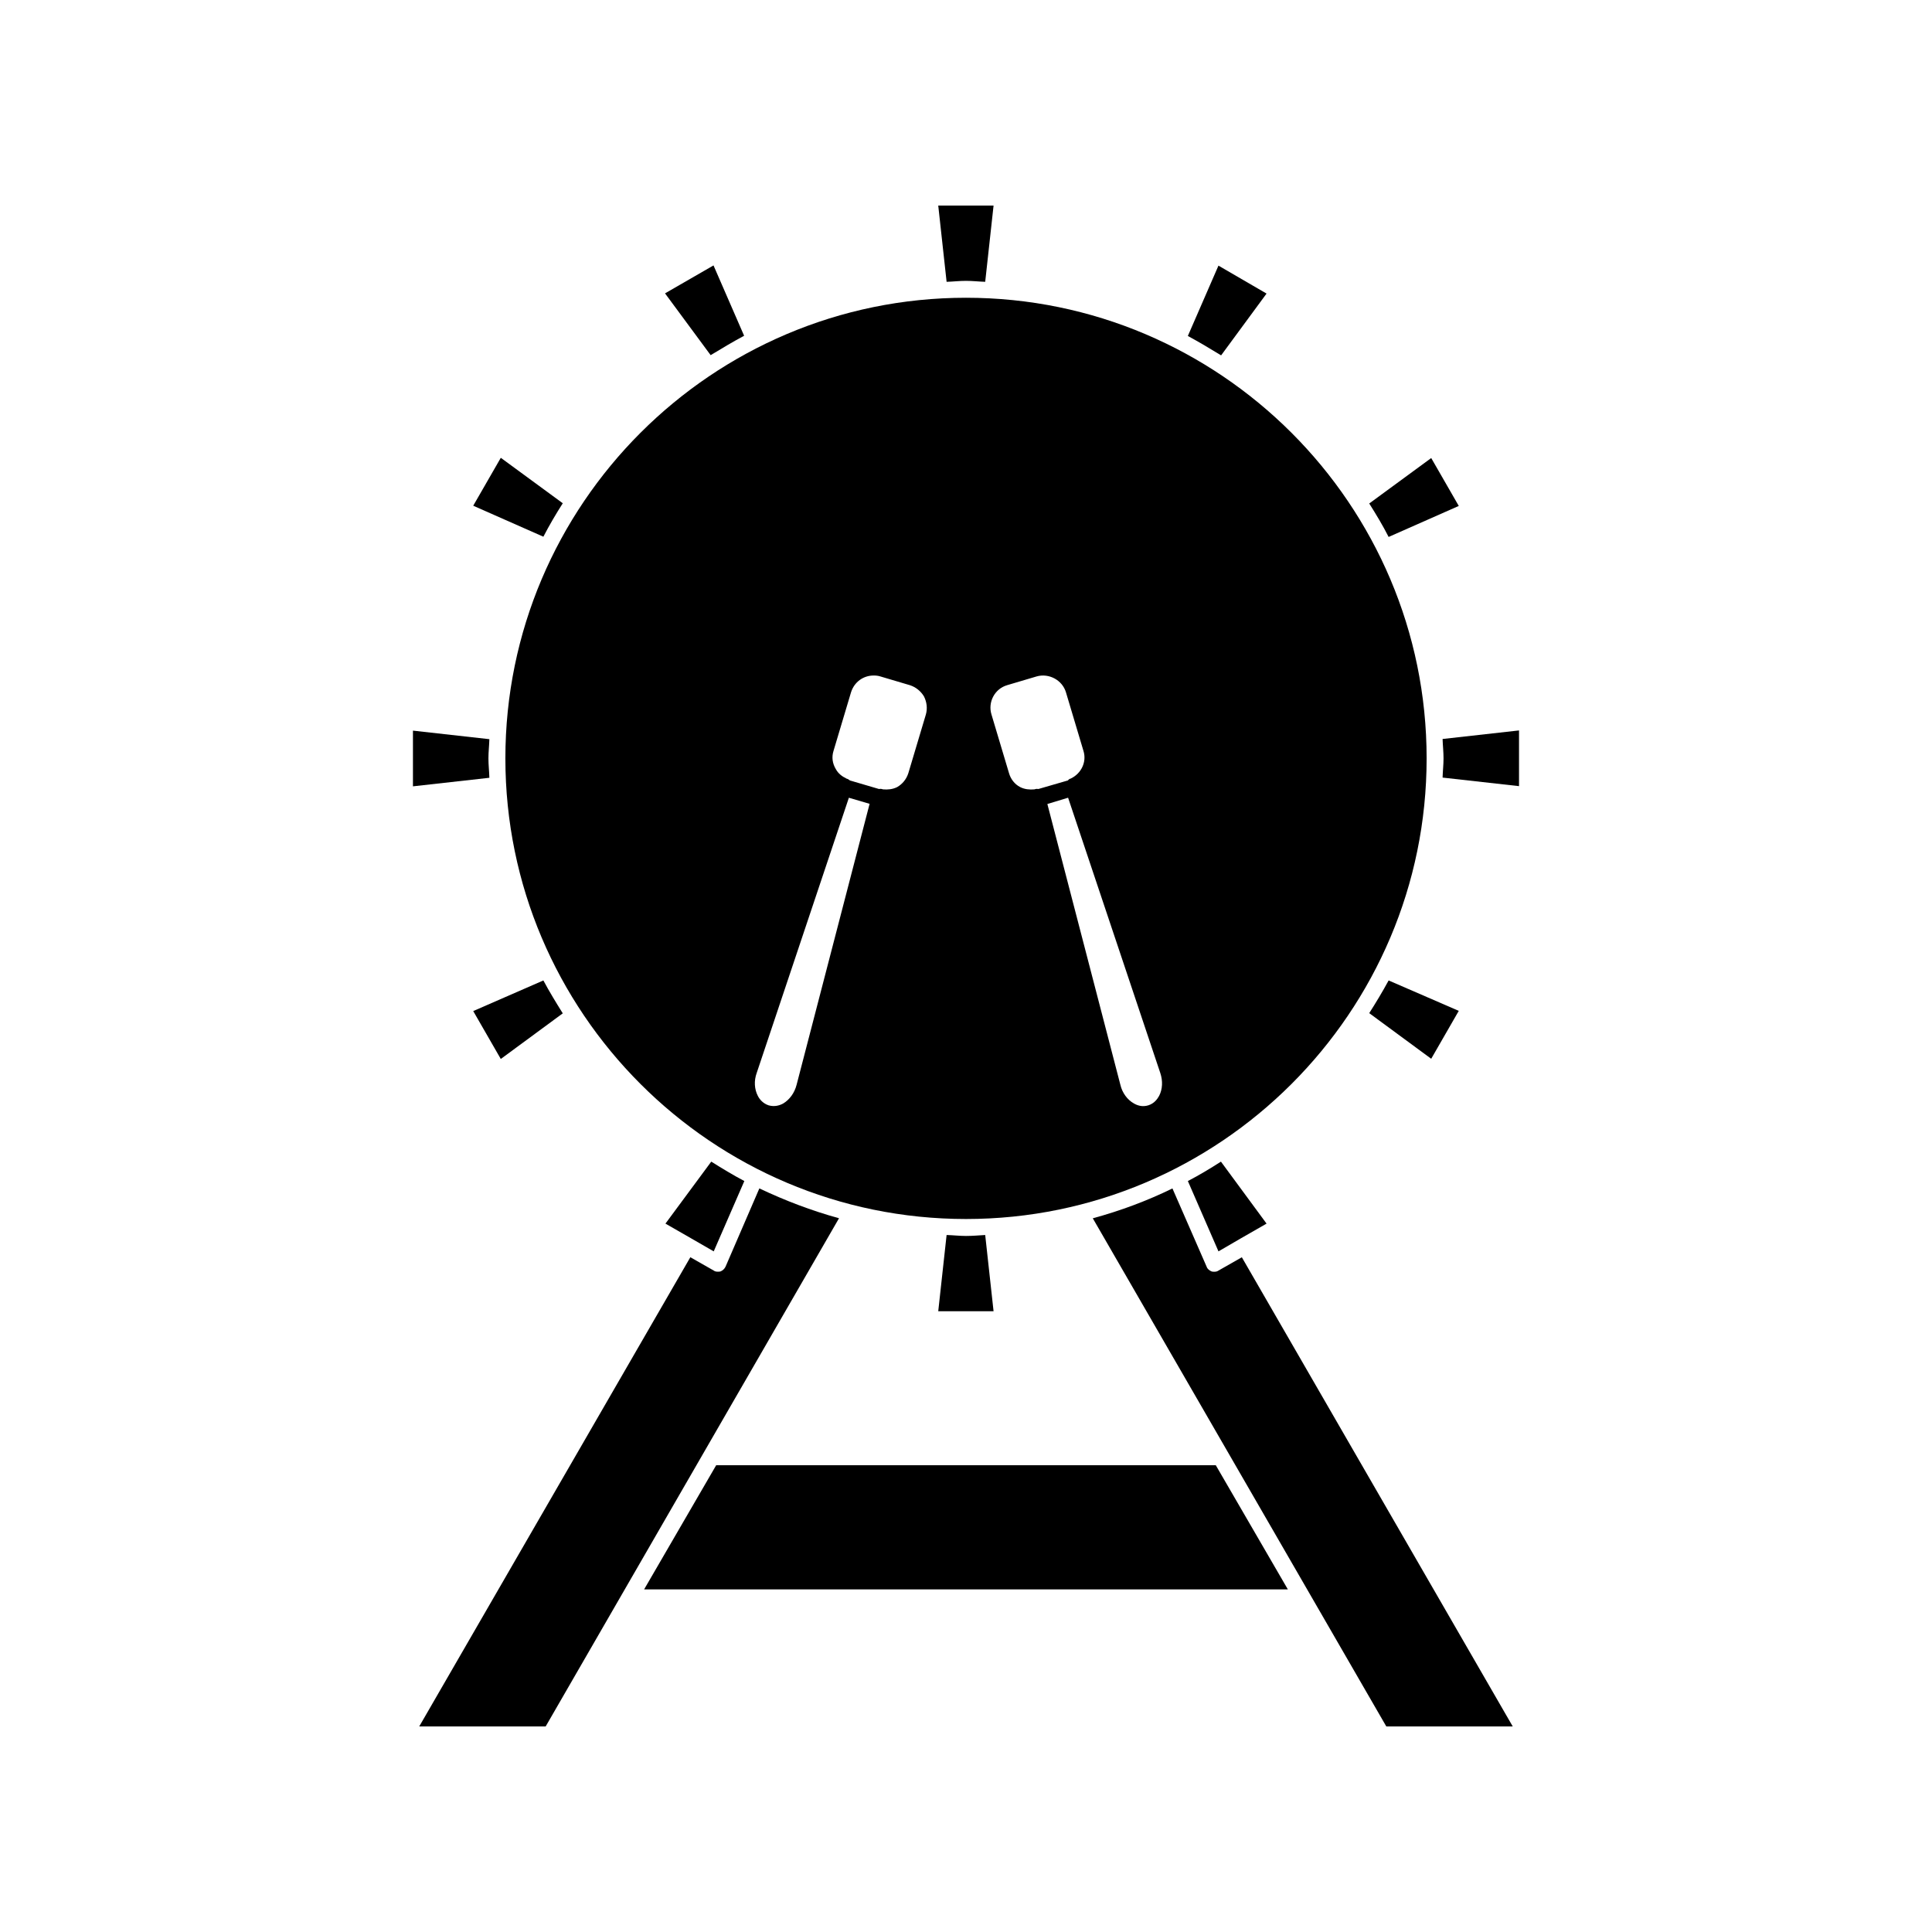
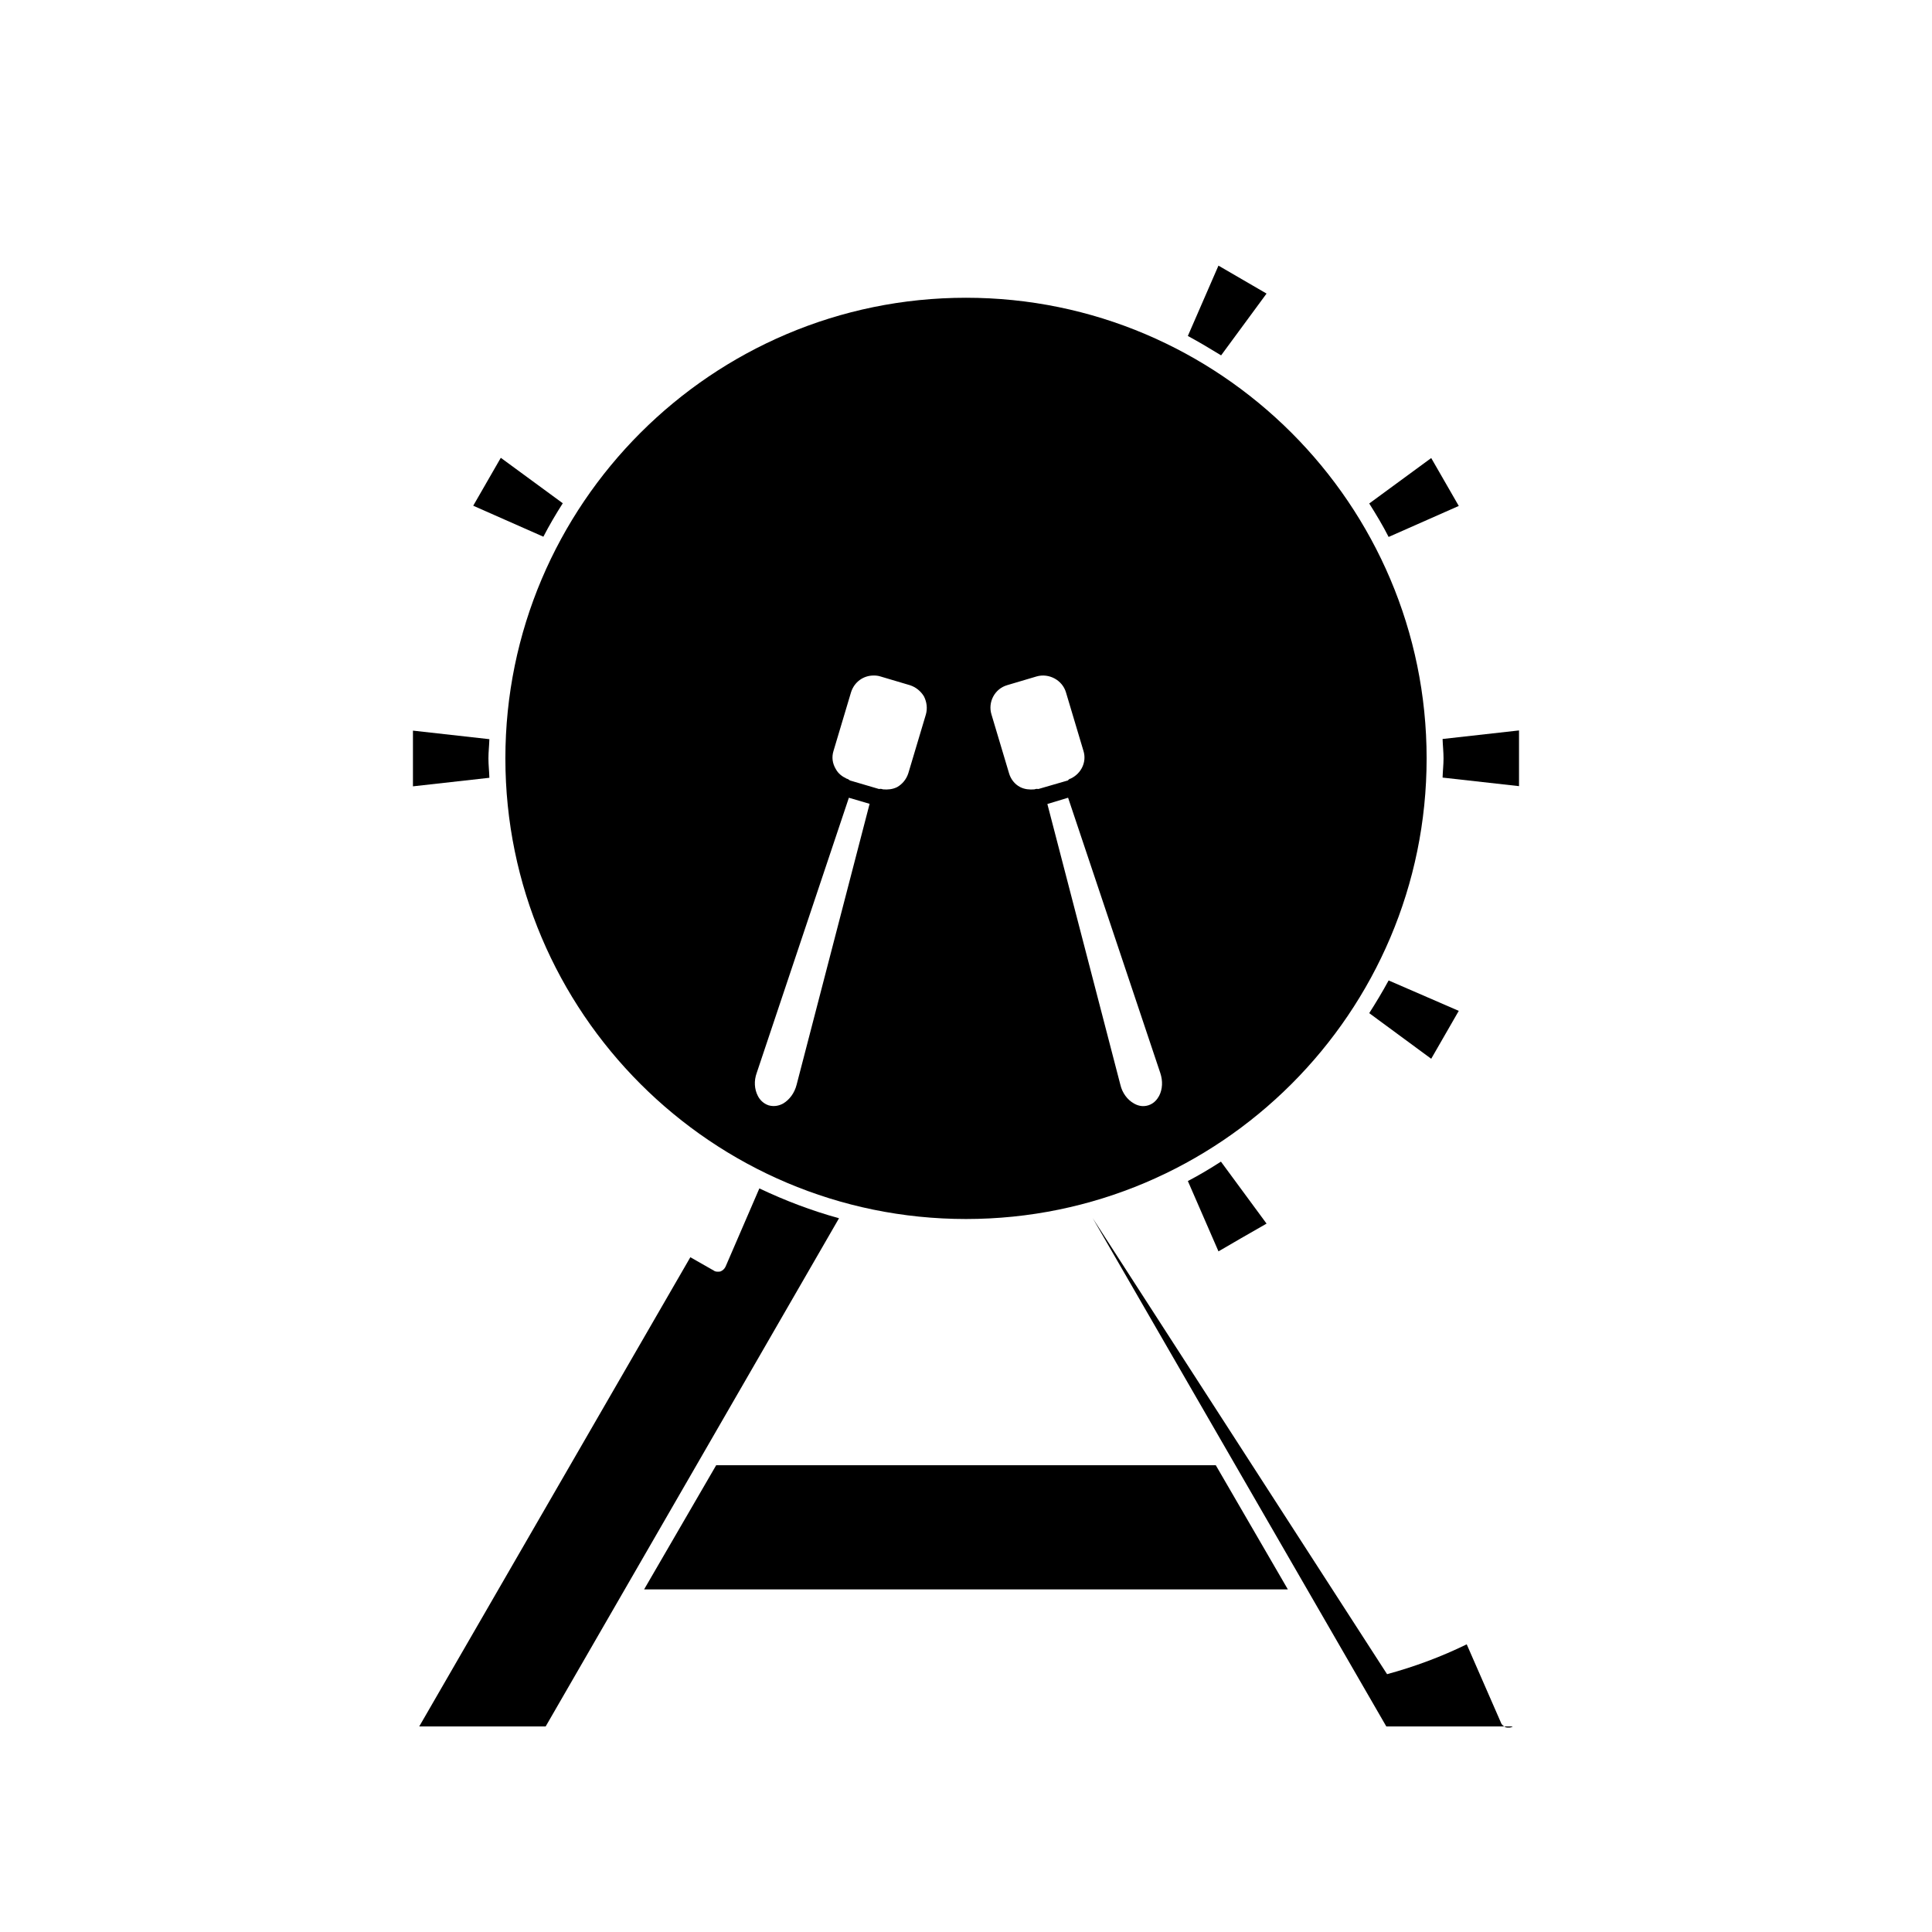
<svg xmlns="http://www.w3.org/2000/svg" fill="#000000" width="800px" height="800px" version="1.1" viewBox="144 144 512 512">
  <g>
    <path d="m512 403.83c-1.613 2.973-3.375 5.894-5.141 8.664l16.426 12.09 7.305-12.695z" />
    <path d="m526.55 344.98c0 1.715-0.203 3.375-0.25 5.09l20.254 2.266v-14.762l-20.254 2.266c0.051 1.711 0.25 3.426 0.25 5.141z" />
    <path d="m530.59 278.08-7.305-12.695-16.426 12.043c1.812 2.871 3.578 5.793 5.141 8.867z" />
    <path d="m479.65 221.8-12.746-7.406-8.113 18.641c2.973 1.613 5.945 3.375 8.816 5.141z" />
-     <path d="m400 218.43c1.762 0 3.426 0.203 5.09 0.25l2.215-20.199h-14.66l2.215 20.203c1.715-0.051 3.426-0.254 5.141-0.254z" />
-     <path d="m341.2 232.98-8.113-18.641-12.848 7.406 12.09 16.375c2.926-1.766 5.848-3.527 8.871-5.141z" />
    <path d="m293.14 277.37-16.426-12.043-7.305 12.695 18.59 8.211c1.562-3.019 3.277-5.941 5.141-8.863z" />
    <path d="m273.44 344.98c0-1.715 0.203-3.426 0.25-5.09l-20.254-2.266v14.762l20.254-2.266c-0.047-1.766-0.25-3.379-0.25-5.141z" />
-     <path d="m288 403.83-18.59 8.113 7.305 12.695 16.426-12.09c-1.762-2.824-3.527-5.695-5.141-8.719z" />
    <path d="m472.8 472.2 6.852-3.93-12.09-16.426c-2.82 1.812-5.742 3.578-8.766 5.141l8.113 18.641z" />
-     <path d="m400 471.54c-1.715 0-3.426-0.203-5.141-0.25l-2.215 20.203h14.66l-2.215-20.203c-1.664 0.098-3.379 0.25-5.09 0.25z" />
-     <path d="m327.2 472.2 5.945 3.426 8.113-18.641c-2.973-1.562-5.945-3.375-8.766-5.141l-12.141 16.426 6.852 3.93z" />
-     <path d="m433.6 466.86 77.789 134.67h33.504l-71.793-124.34-6.195 3.527c-0.352 0.25-0.707 0.301-1.059 0.301-0.25 0-0.504 0-0.707-0.051-0.605-0.25-1.16-0.656-1.359-1.258l-9.07-20.758c-6.699 3.273-13.703 5.894-21.109 7.91z" />
+     <path d="m433.6 466.86 77.789 134.67h33.504c-0.352 0.25-0.707 0.301-1.059 0.301-0.25 0-0.504 0-0.707-0.051-0.605-0.25-1.16-0.656-1.359-1.258l-9.07-20.758c-6.699 3.273-13.703 5.894-21.109 7.91z" />
    <path d="m314.7 565.2h170.59l-19.094-32.898h-132.4z" />
    <path d="m288.61 601.52 77.738-134.67c-7.305-2.016-14.309-4.684-21.109-7.91l-8.969 20.758c-0.301 0.605-0.754 1.008-1.359 1.258-0.25 0.051-0.504 0.051-0.707 0.051-0.352 0-0.754-0.051-1.059-0.301l-6.195-3.527-71.844 124.34z" />
    <path d="m400 467.05c67.309 0 122.07-54.766 122.07-122.07 0-67.309-54.766-122.07-122.07-122.07s-122.07 54.766-122.07 122.07c0 67.312 54.766 122.07 122.07 122.07zm51.188-32.645c-0.504 0.906-1.309 2.016-2.871 2.519-1.613 0.504-2.973 0-3.828-0.504-1.715-0.957-3.074-2.769-3.578-4.938l-19.348-74.414 5.492-1.664 24.434 72.953c0.703 2.117 0.605 4.281-0.301 6.047zm-40.309-108.82 7.809-2.316c3.273-0.957 6.852 0.957 7.809 4.231l4.637 15.516c0.906 2.922-0.605 5.945-3.273 7.254 0 0.051-0.051 0.051-0.102 0.051-0.301 0.051-0.555 0.25-0.754 0.504l-7.809 2.266c-0.301-0.051-0.605-0.051-0.906 0.051-0.051 0-0.102 0.051-0.203 0.051-1.258 0.102-2.519 0-3.727-0.605-1.461-0.754-2.519-2.117-2.973-3.727l-4.637-15.516c-1.008-3.273 0.855-6.801 4.129-7.758zm-45.996 17.434 4.637-15.516c0.855-2.769 3.273-4.484 5.996-4.484 0.605 0 1.211 0.051 1.812 0.25l7.809 2.316c1.562 0.504 2.871 1.562 3.727 2.973 0.754 1.512 0.957 3.176 0.504 4.785l-4.637 15.516c-0.504 1.613-1.562 2.922-2.973 3.727-1.211 0.605-2.469 0.707-3.727 0.605-0.051 0-0.102-0.051-0.203-0.051-0.301-0.102-0.605-0.102-0.906-0.051l-7.707-2.266c-0.051 0-0.051-0.051-0.051-0.051-0.25-0.203-0.504-0.352-0.754-0.402-0.051 0-0.051 0-0.102-0.051-1.16-0.555-2.168-1.309-2.82-2.519-0.906-1.508-1.109-3.172-0.605-4.781zm-20.355 85.344 24.434-72.953 5.492 1.613-19.348 74.465c-0.555 2.168-1.863 3.93-3.527 4.938-0.906 0.504-2.266 0.957-3.879 0.504-1.512-0.504-2.418-1.613-2.871-2.519-0.902-1.766-1.055-3.93-0.301-6.047z" />
  </g>
</svg>